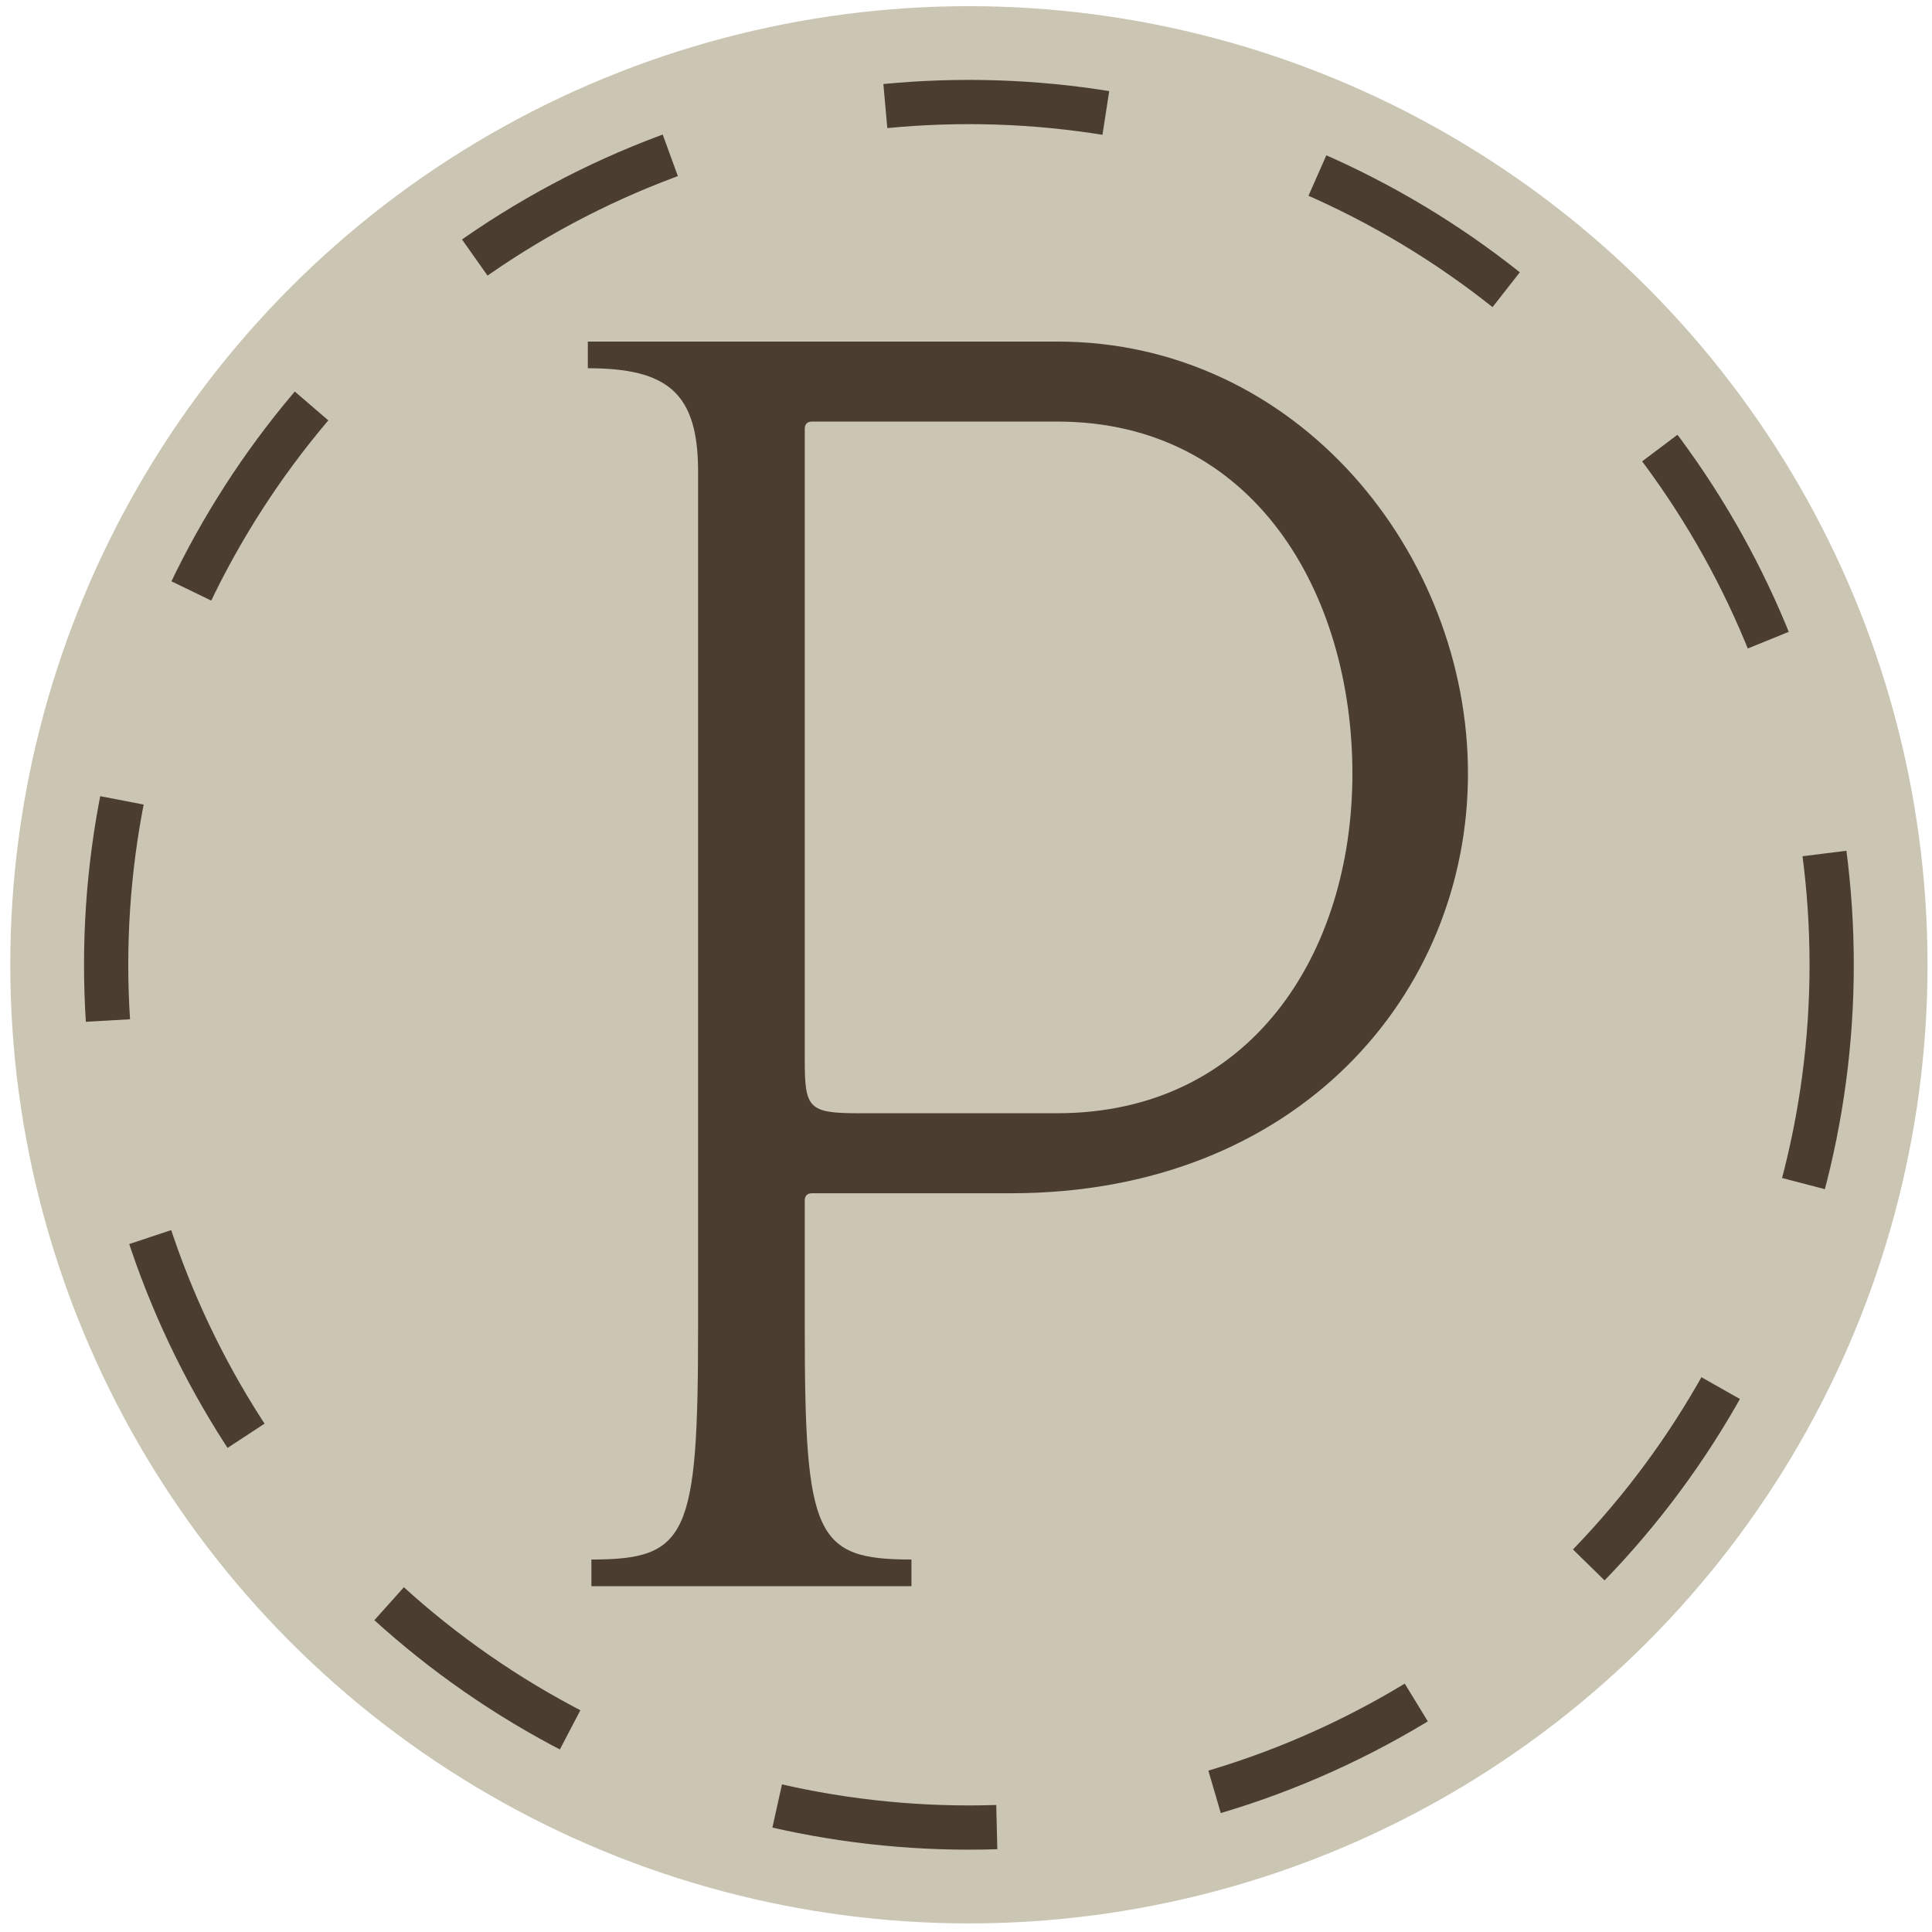
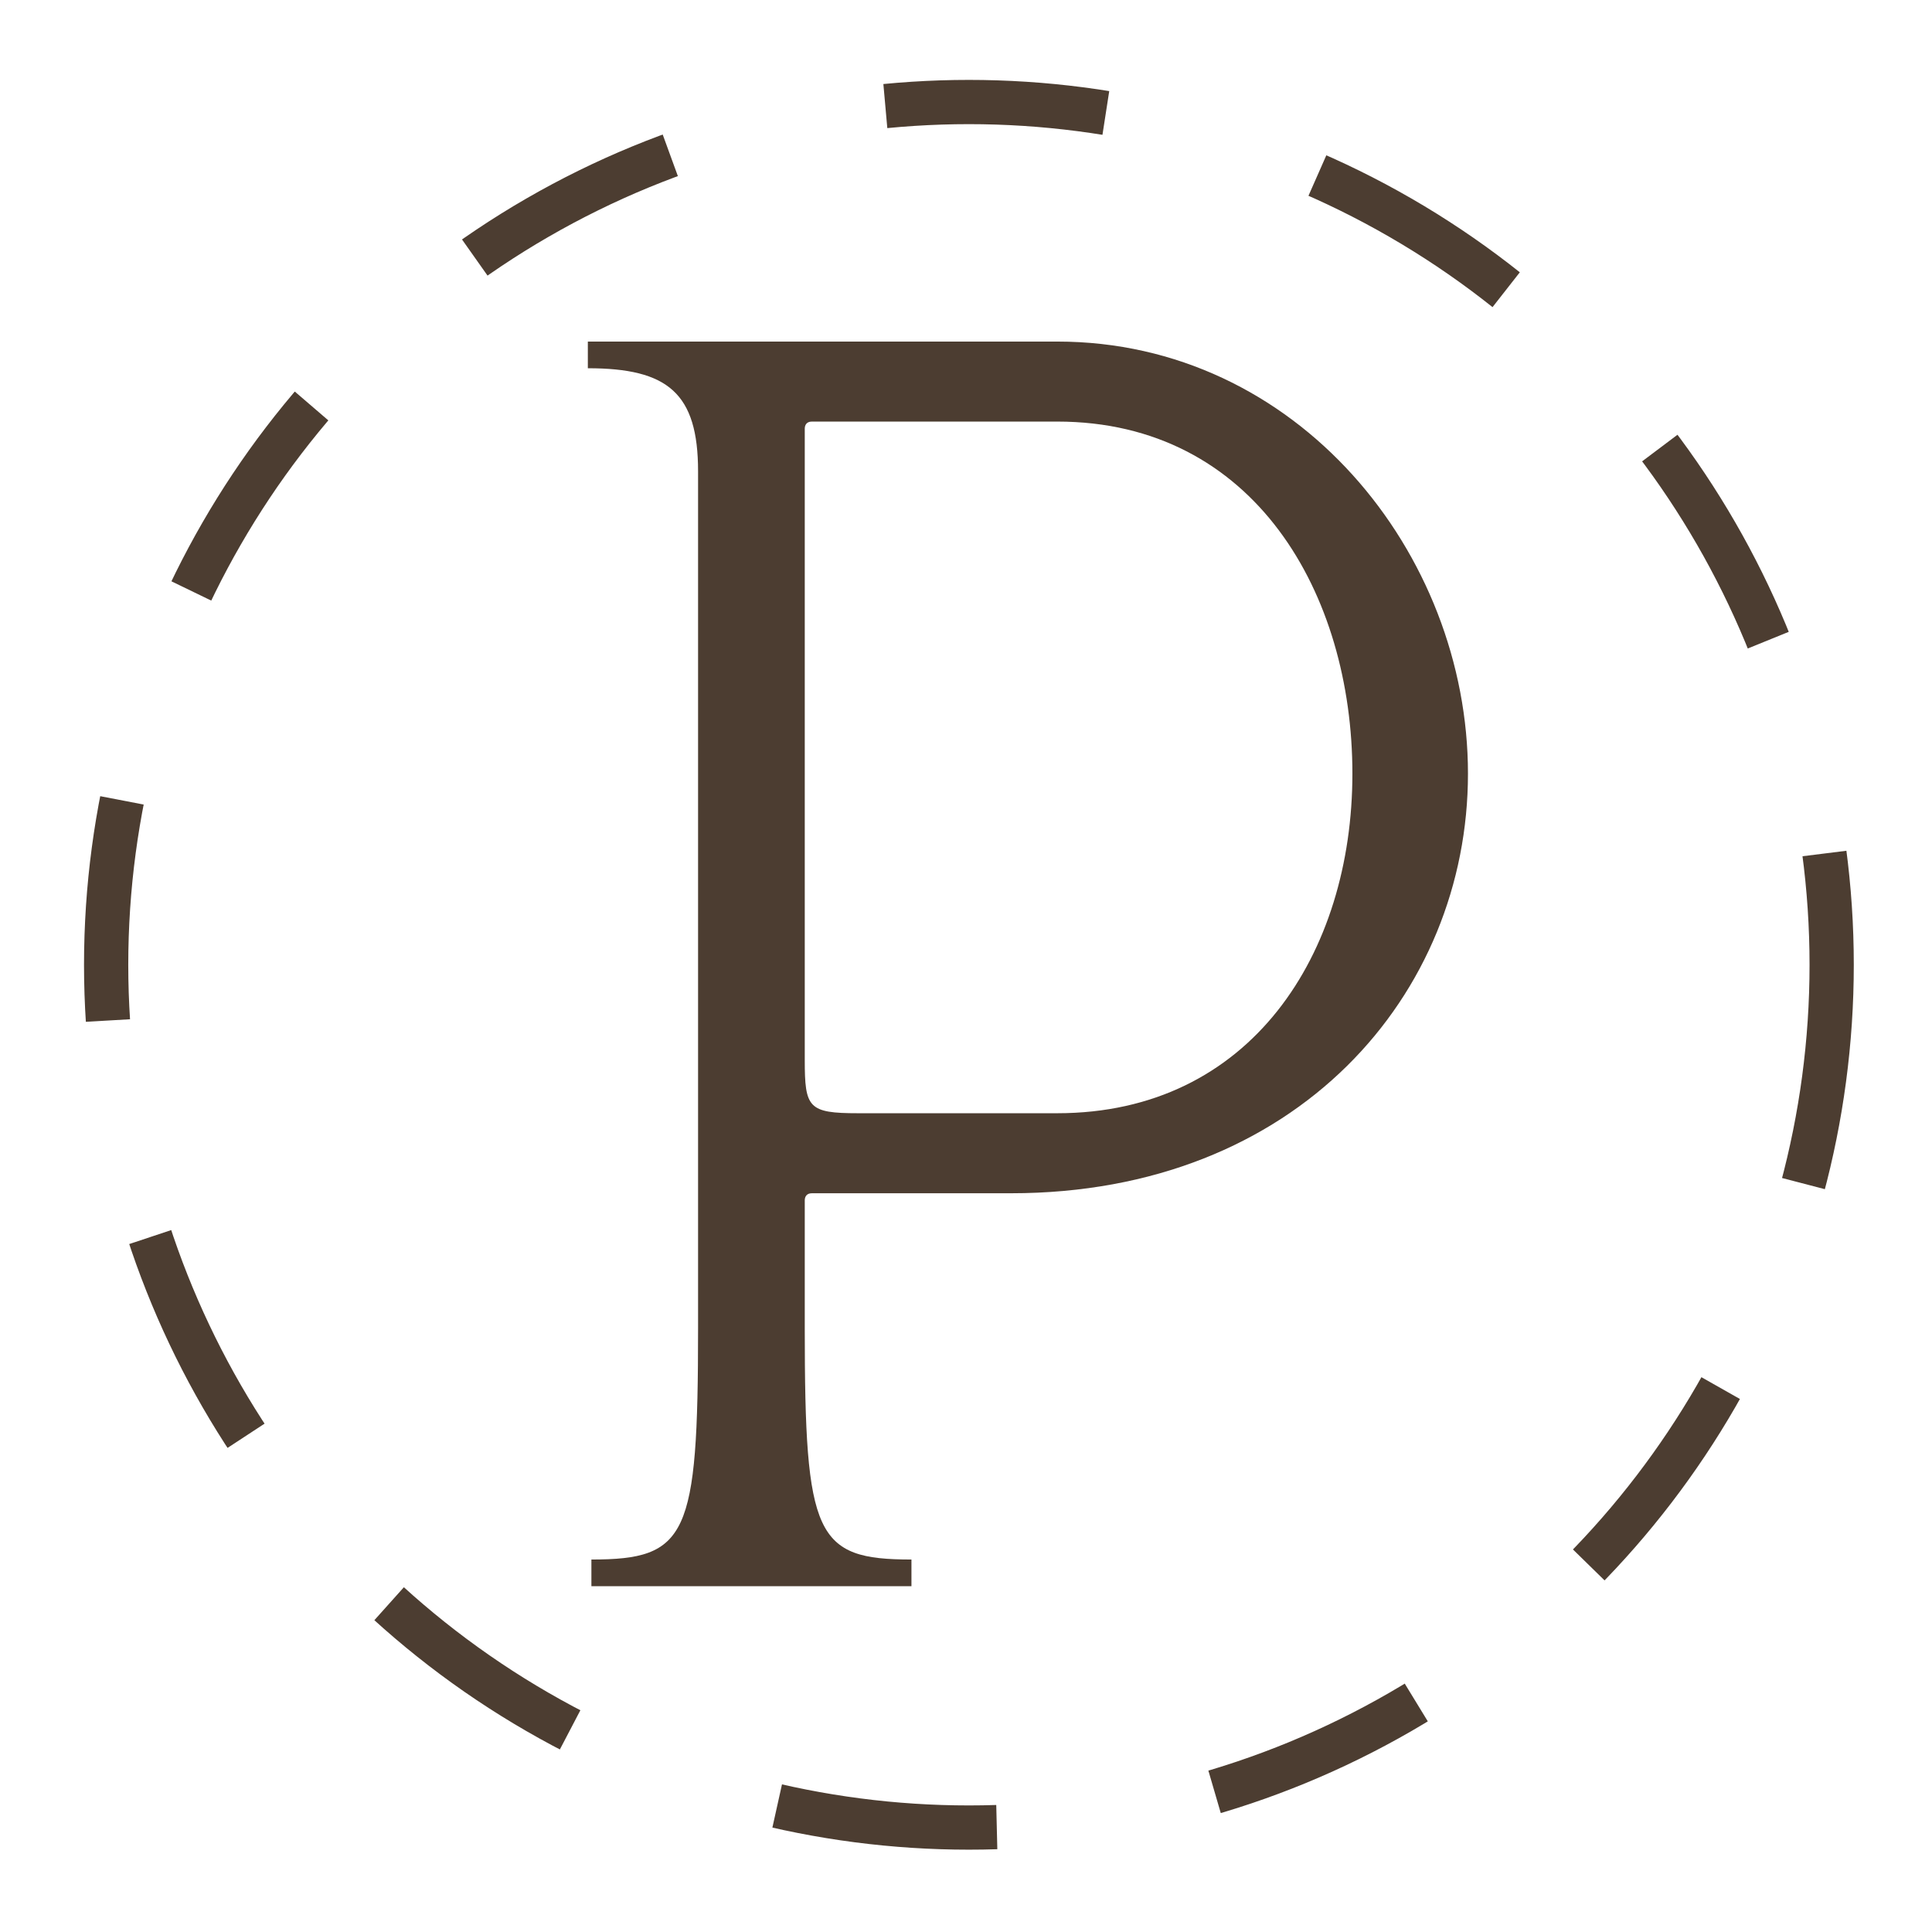
<svg xmlns="http://www.w3.org/2000/svg" width="131" height="131" viewBox="0 0 131 131" fill="none">
-   <circle cx="65.697" cy="65.418" r="65" fill="#CBC6B3" />
-   <path d="M40.1 107.552V105.744C46.61 105.744 47.333 104.177 47.333 90.071V31.961C47.333 26.656 45.284 24.969 39.859 24.969V23.16H47.333C48.539 23.16 49.624 23.16 50.709 23.16H71.686C87.962 23.16 99.536 37.507 99.536 52.456C99.536 67.406 87.962 80.909 68.552 80.909H55.049C54.688 80.909 54.567 81.15 54.567 81.391V90.071C54.567 104.177 55.29 105.744 61.801 105.744V107.552H40.1ZM54.567 71.866C54.567 75.122 54.808 75.483 58.184 75.483H71.686C84.828 75.483 91.7 64.633 91.7 52.456C91.7 40.28 85.069 28.585 71.686 28.585H55.049C54.688 28.585 54.567 28.826 54.567 29.068V71.866Z" fill="#4C3D31" />
+   <path d="M40.1 107.552V105.744C46.61 105.744 47.333 104.177 47.333 90.071V31.961C47.333 26.656 45.284 24.969 39.859 24.969V23.16H47.333C48.539 23.16 49.624 23.16 50.709 23.16H71.686C87.962 23.16 99.536 37.507 99.536 52.456C99.536 67.406 87.962 80.909 68.552 80.909H55.049C54.688 80.909 54.567 81.15 54.567 81.391V90.071C54.567 104.177 55.29 105.744 61.801 105.744V107.552H40.1M54.567 71.866C54.567 75.122 54.808 75.483 58.184 75.483H71.686C84.828 75.483 91.7 64.633 91.7 52.456C91.7 40.28 85.069 28.585 71.686 28.585H55.049C54.688 28.585 54.567 28.826 54.567 29.068V71.866Z" fill="#4C3D31" />
  <circle cx="65.697" cy="65.418" r="58.5" stroke="#4C3D31" stroke-width="3" stroke-dasharray="15 15" />
</svg>